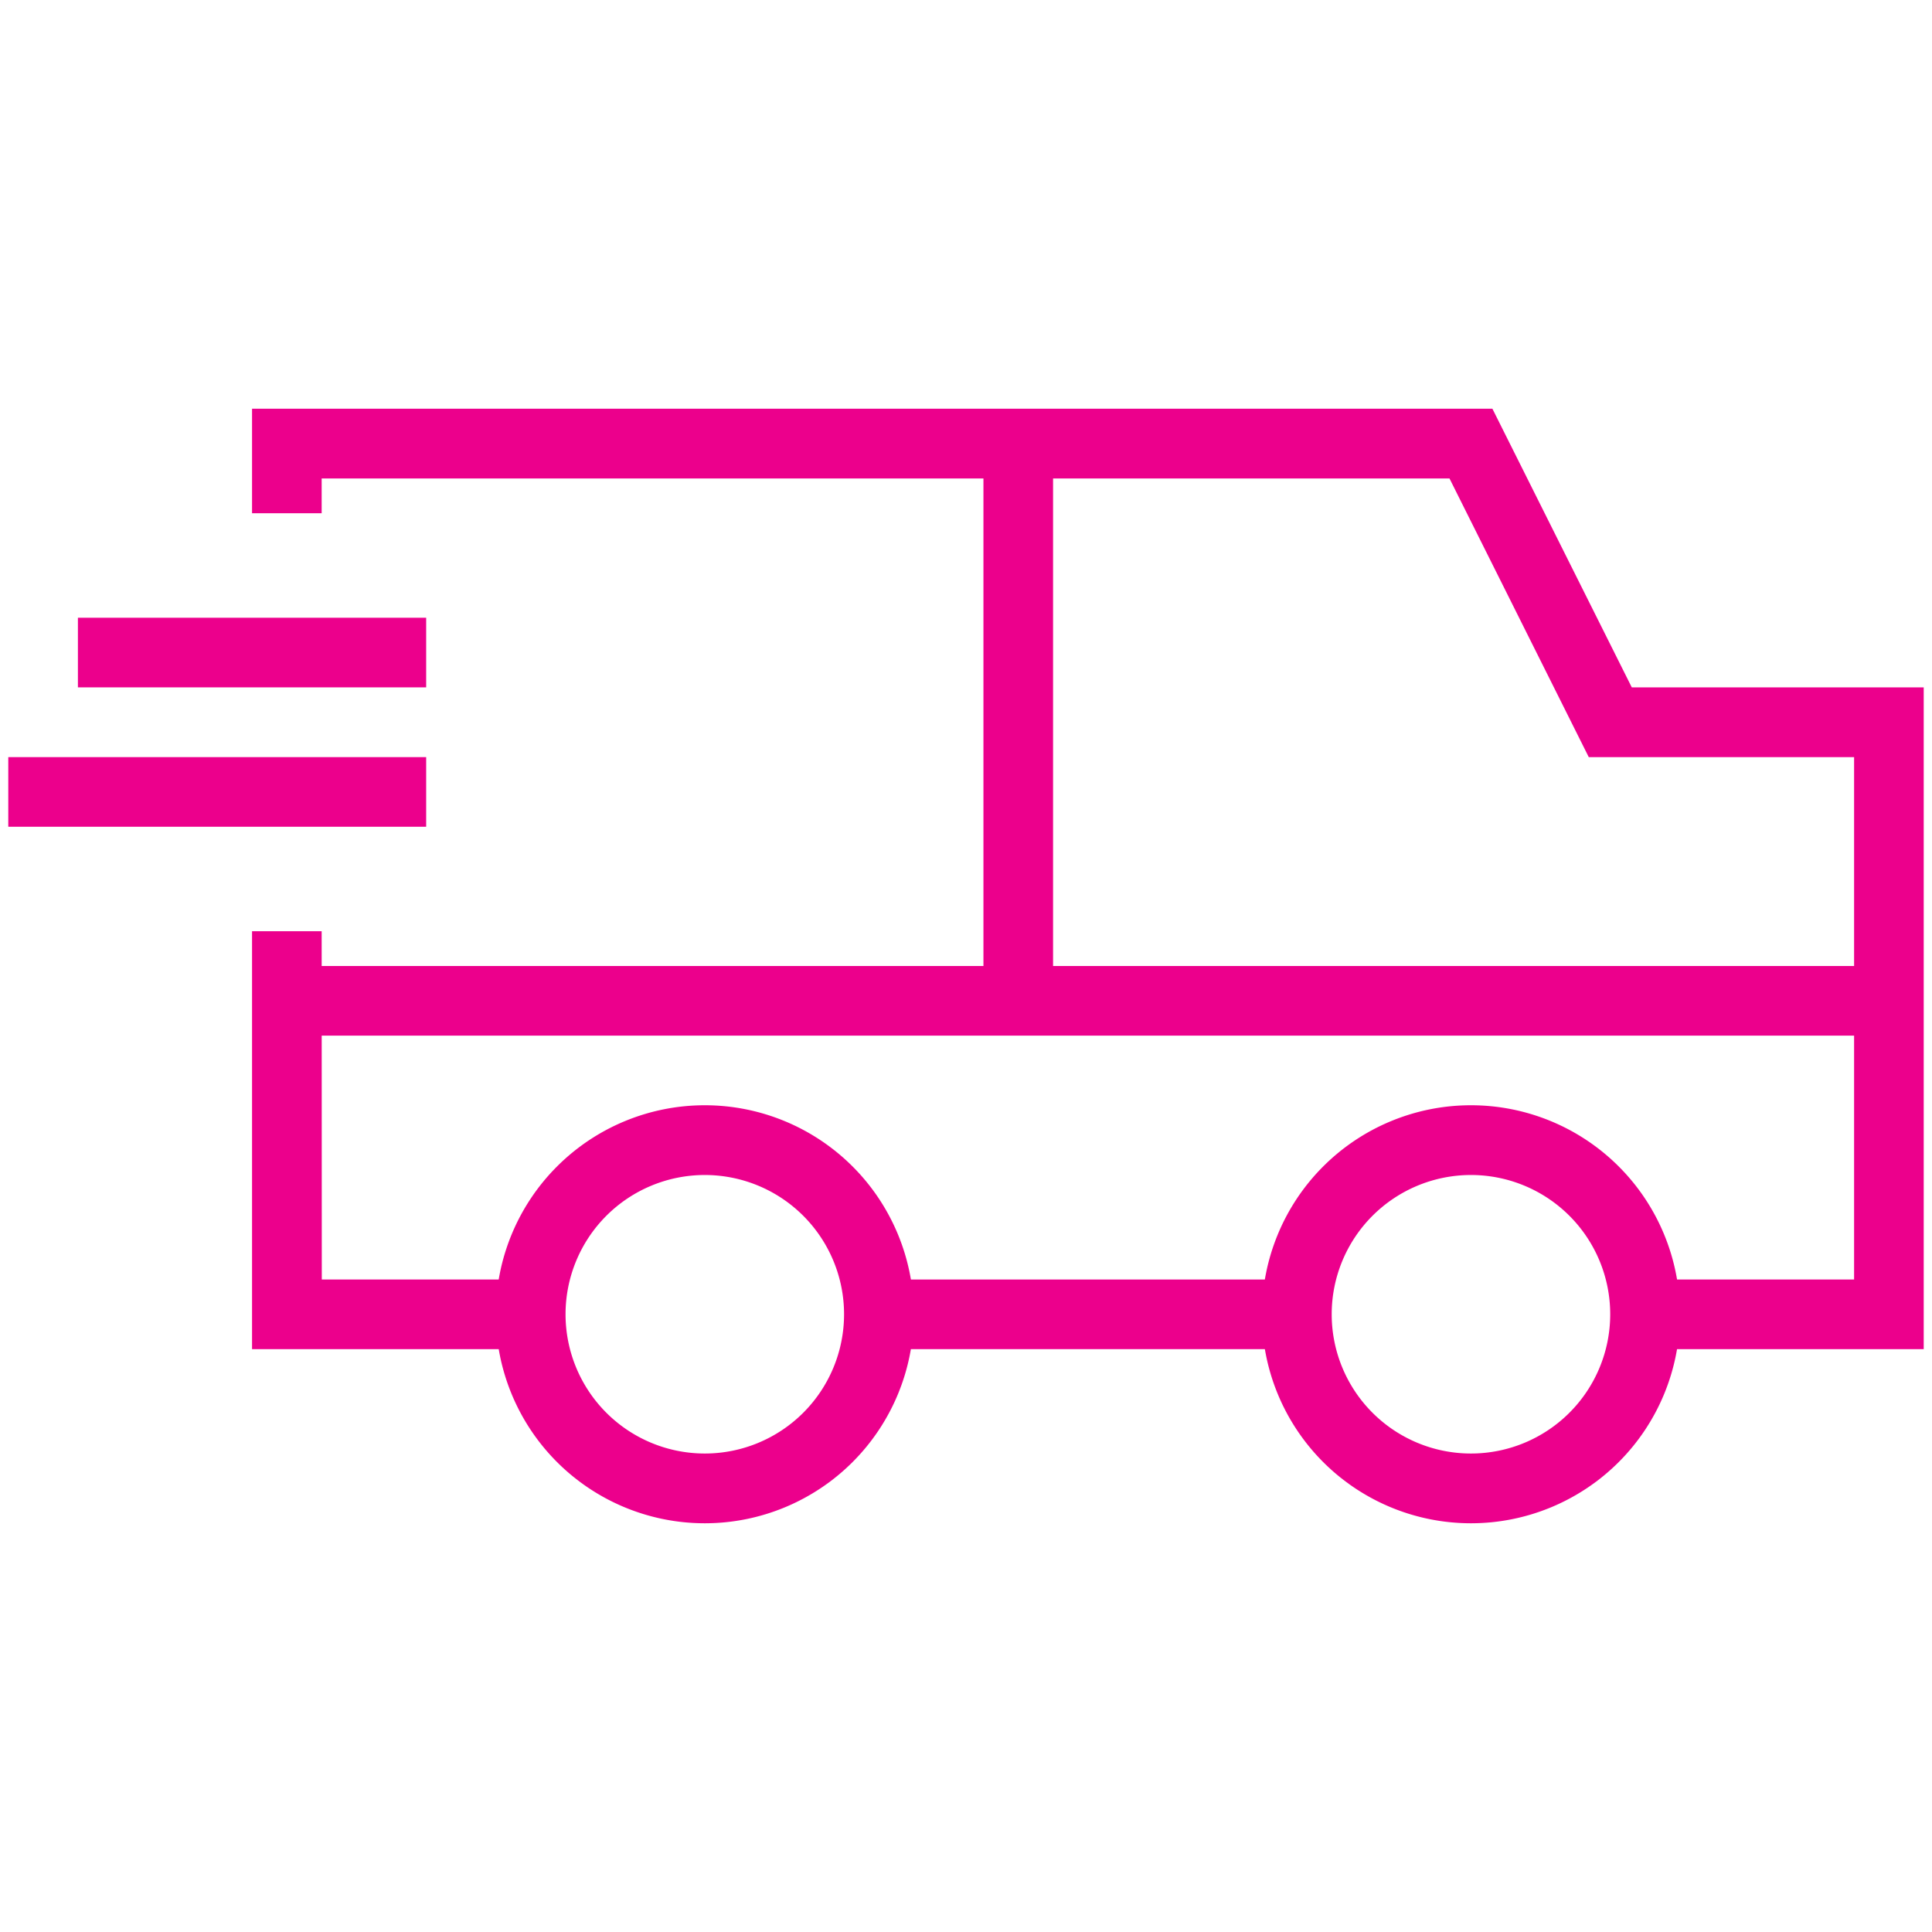
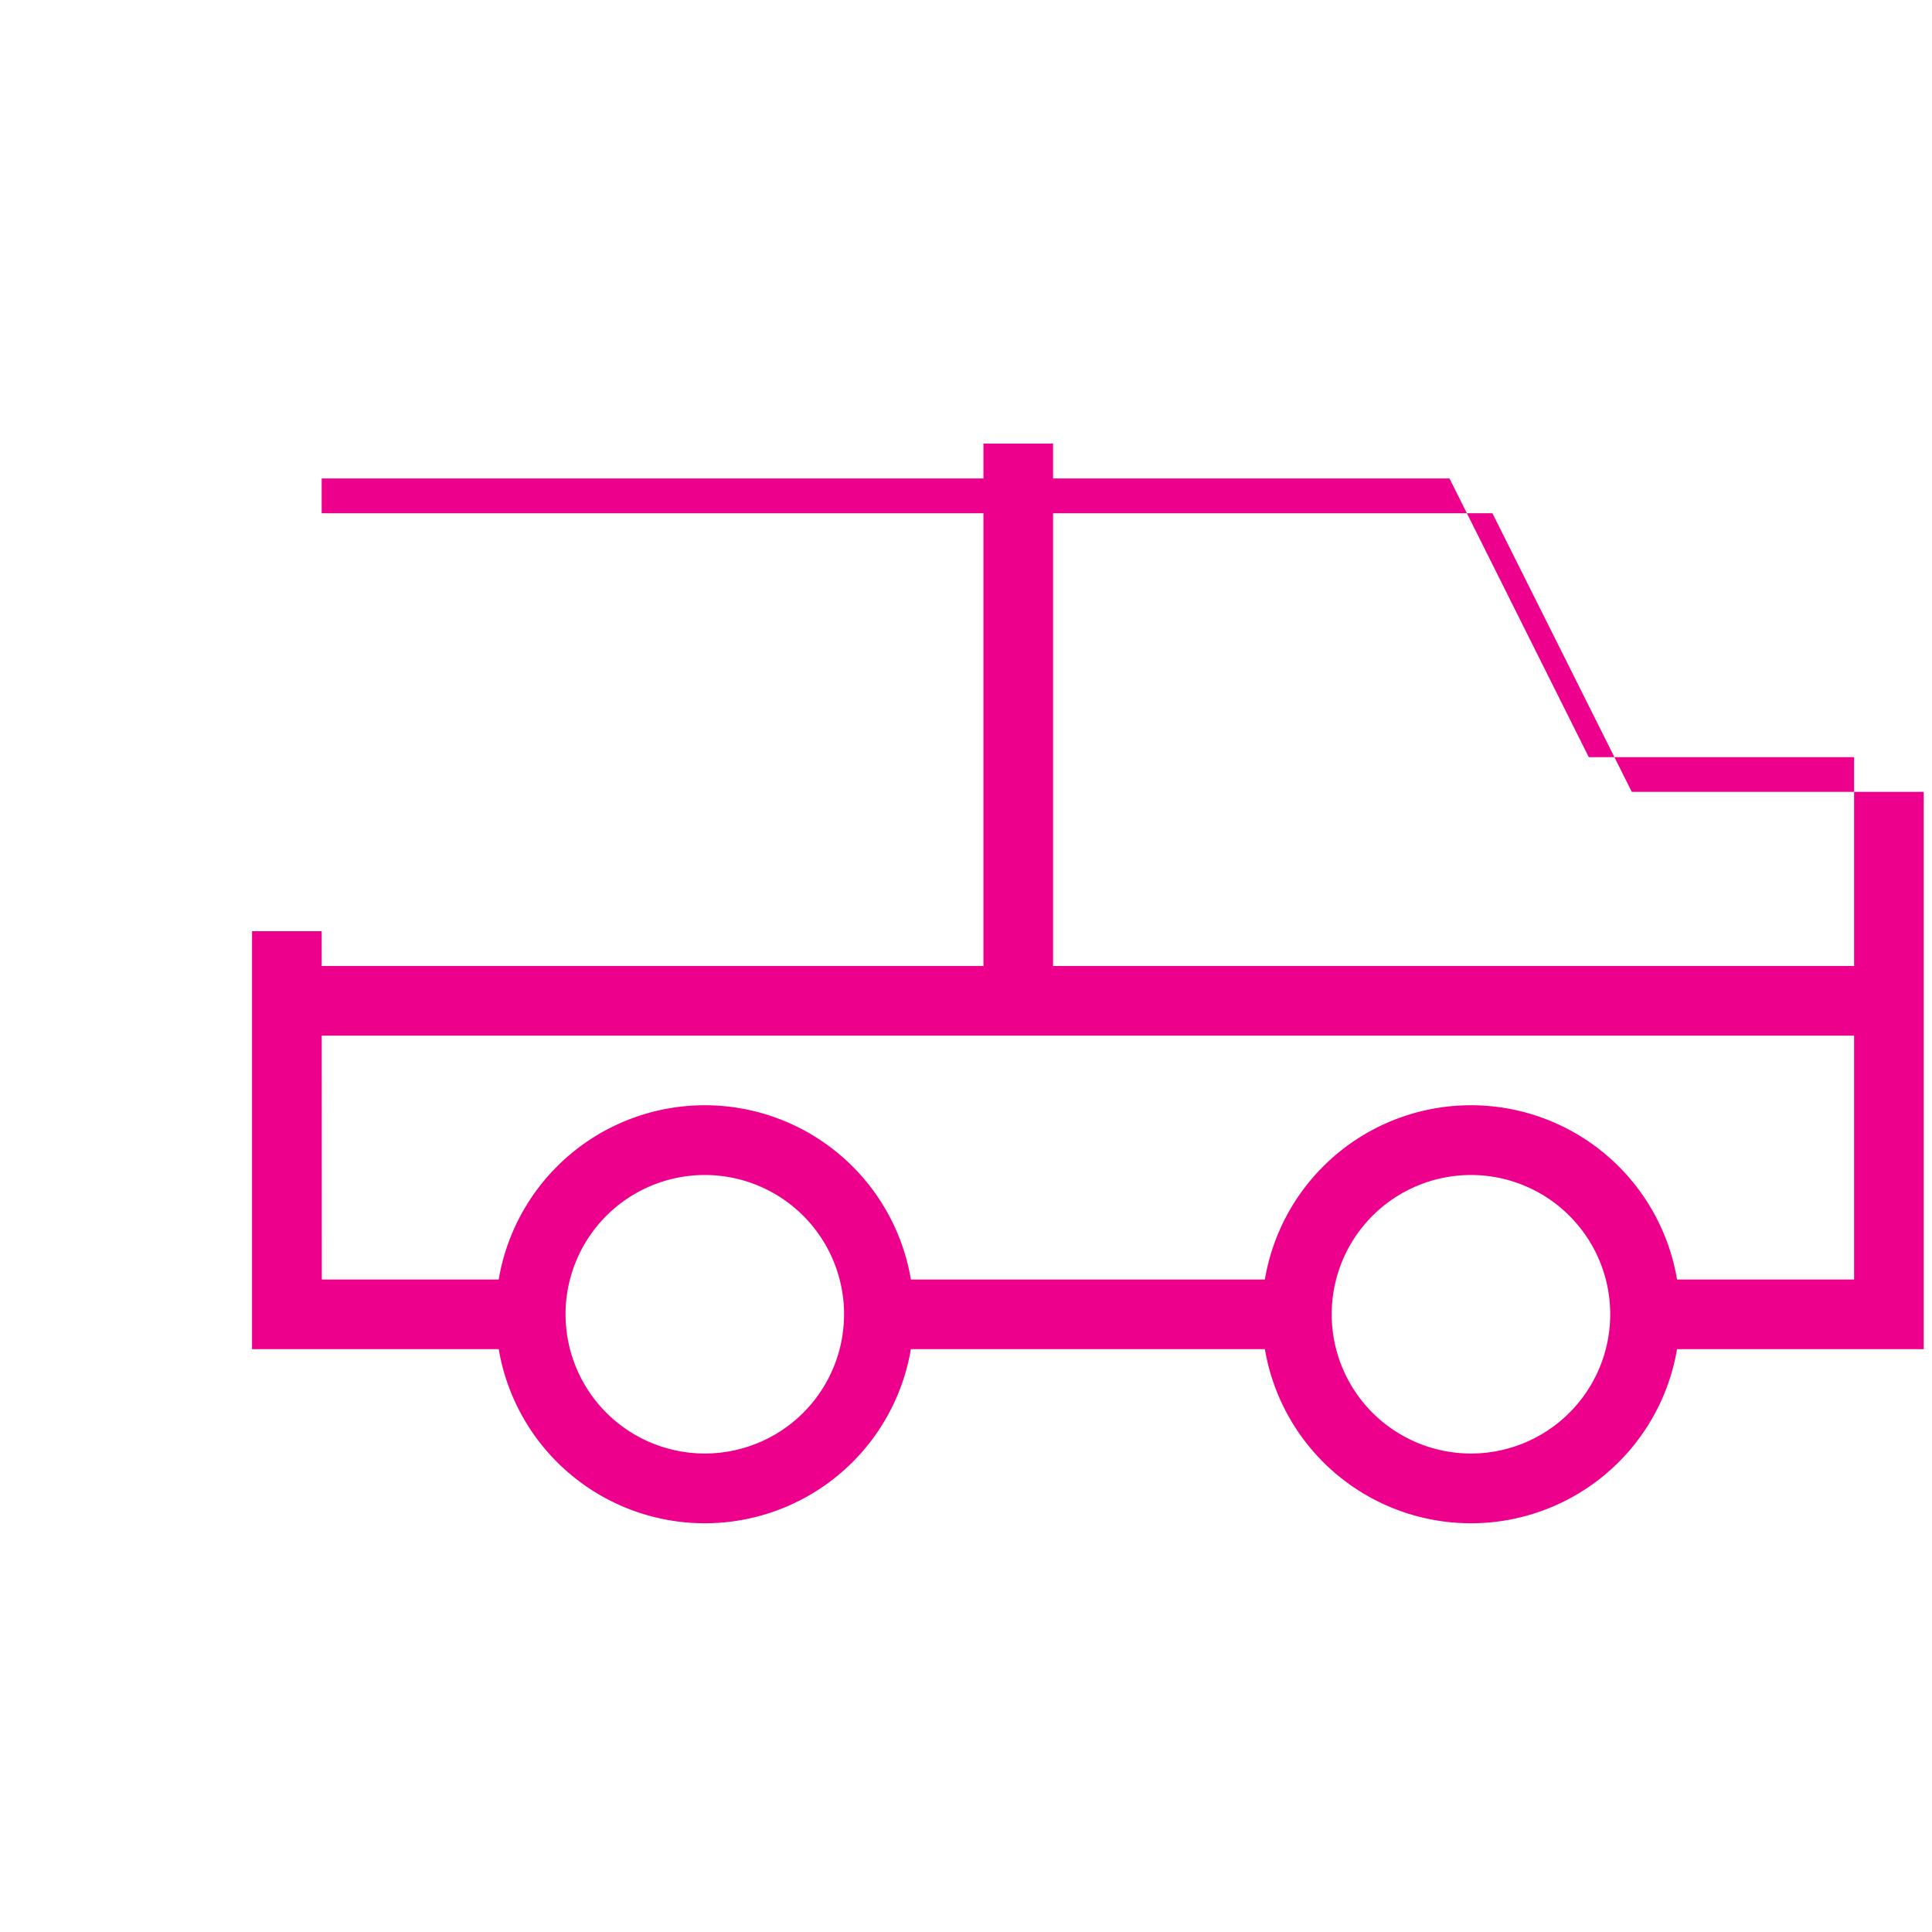
<svg xmlns="http://www.w3.org/2000/svg" width="154" height="154" viewBox="0 0 154 154">
  <g transform="translate(1529.66 282.58)">
    <g transform="translate(-1553.91 -311.23)">
      <rect width="33.31" height="5.55" transform="translate(94.31 130.64)" fill="#ec008c" />
-       <path d="M177.59,136.19H155.38v-5.55h16.66V89H150.89l-11.1-22.21H49.89v2.77H44.34V61.23h98.87l11.11,22.21h23.27Z" fill="#ec008c" />
+       <path d="M177.59,136.19H155.38v-5.55h16.66V89H150.89l-11.1-22.21H49.89v2.77H44.34h98.87l11.11,22.21h23.27Z" fill="#ec008c" />
      <path d="M66.55,136.19H44.34V102.88h5.55l.01,27.76H66.55Z" fill="#ec008c" />
-       <rect width="27.76" height="5.55" transform="translate(30.46 77.89)" fill="#ec008c" />
-       <rect width="33.31" height="5.55" transform="translate(24.91 89)" fill="#ec008c" />
      <path d="M80.43,150.07a16.66,16.66,0,1,1,16.66-16.66,16.66,16.66,0,0,1-16.66,16.66Zm0-27.76a11.1,11.1,0,1,0,11.1,11.1A11.1,11.1,0,0,0,80.43,122.31Z" fill="#ec008c" />
      <path d="M141.5,150.07a16.66,16.66,0,1,1,16.66-16.66,16.66,16.66,0,0,1-16.66,16.66Zm0-27.76a11.1,11.1,0,1,0,11.1,11.1A11.1,11.1,0,0,0,141.5,122.31Z" fill="#ec008c" />
      <rect width="127.7" height="5.55" transform="translate(47.11 105.65)" fill="#ec008c" />
      <rect width="5.55" height="44.42" transform="translate(102.64 64.01)" fill="#ec008c" />
    </g>
    <rect width="154" height="154" transform="translate(-1529.66 -282.58)" fill="none" />
  </g>
</svg>